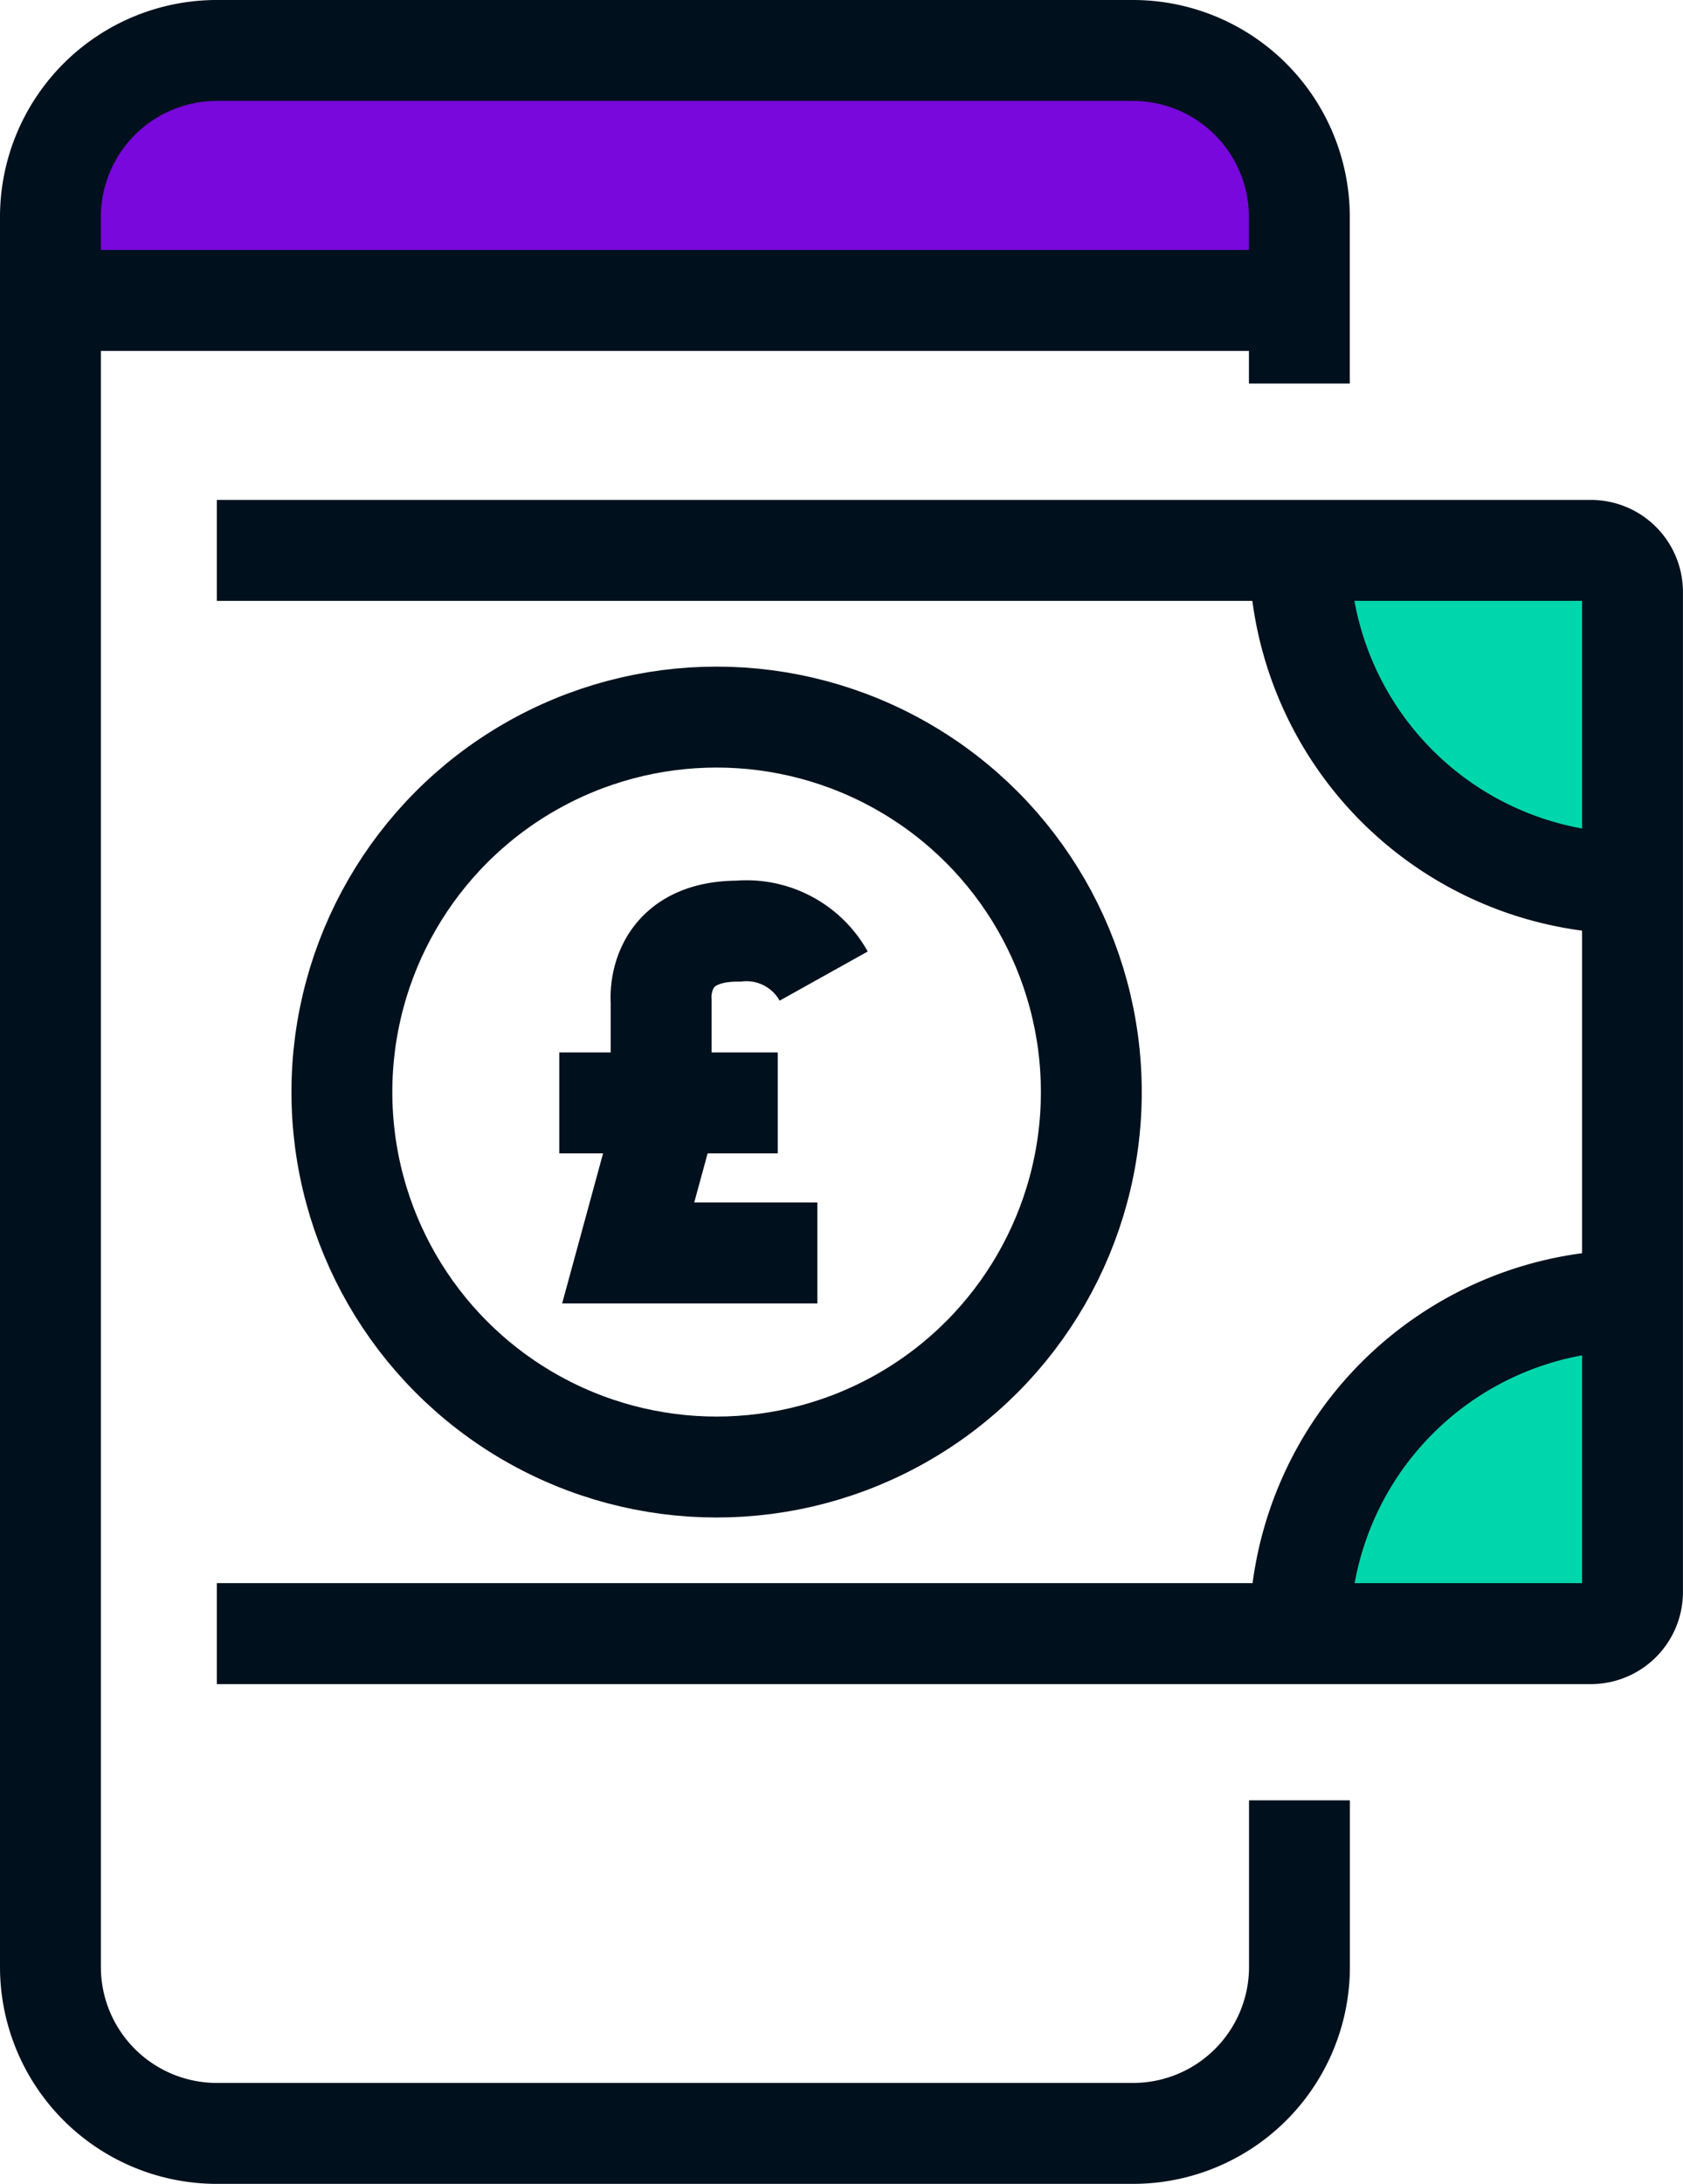
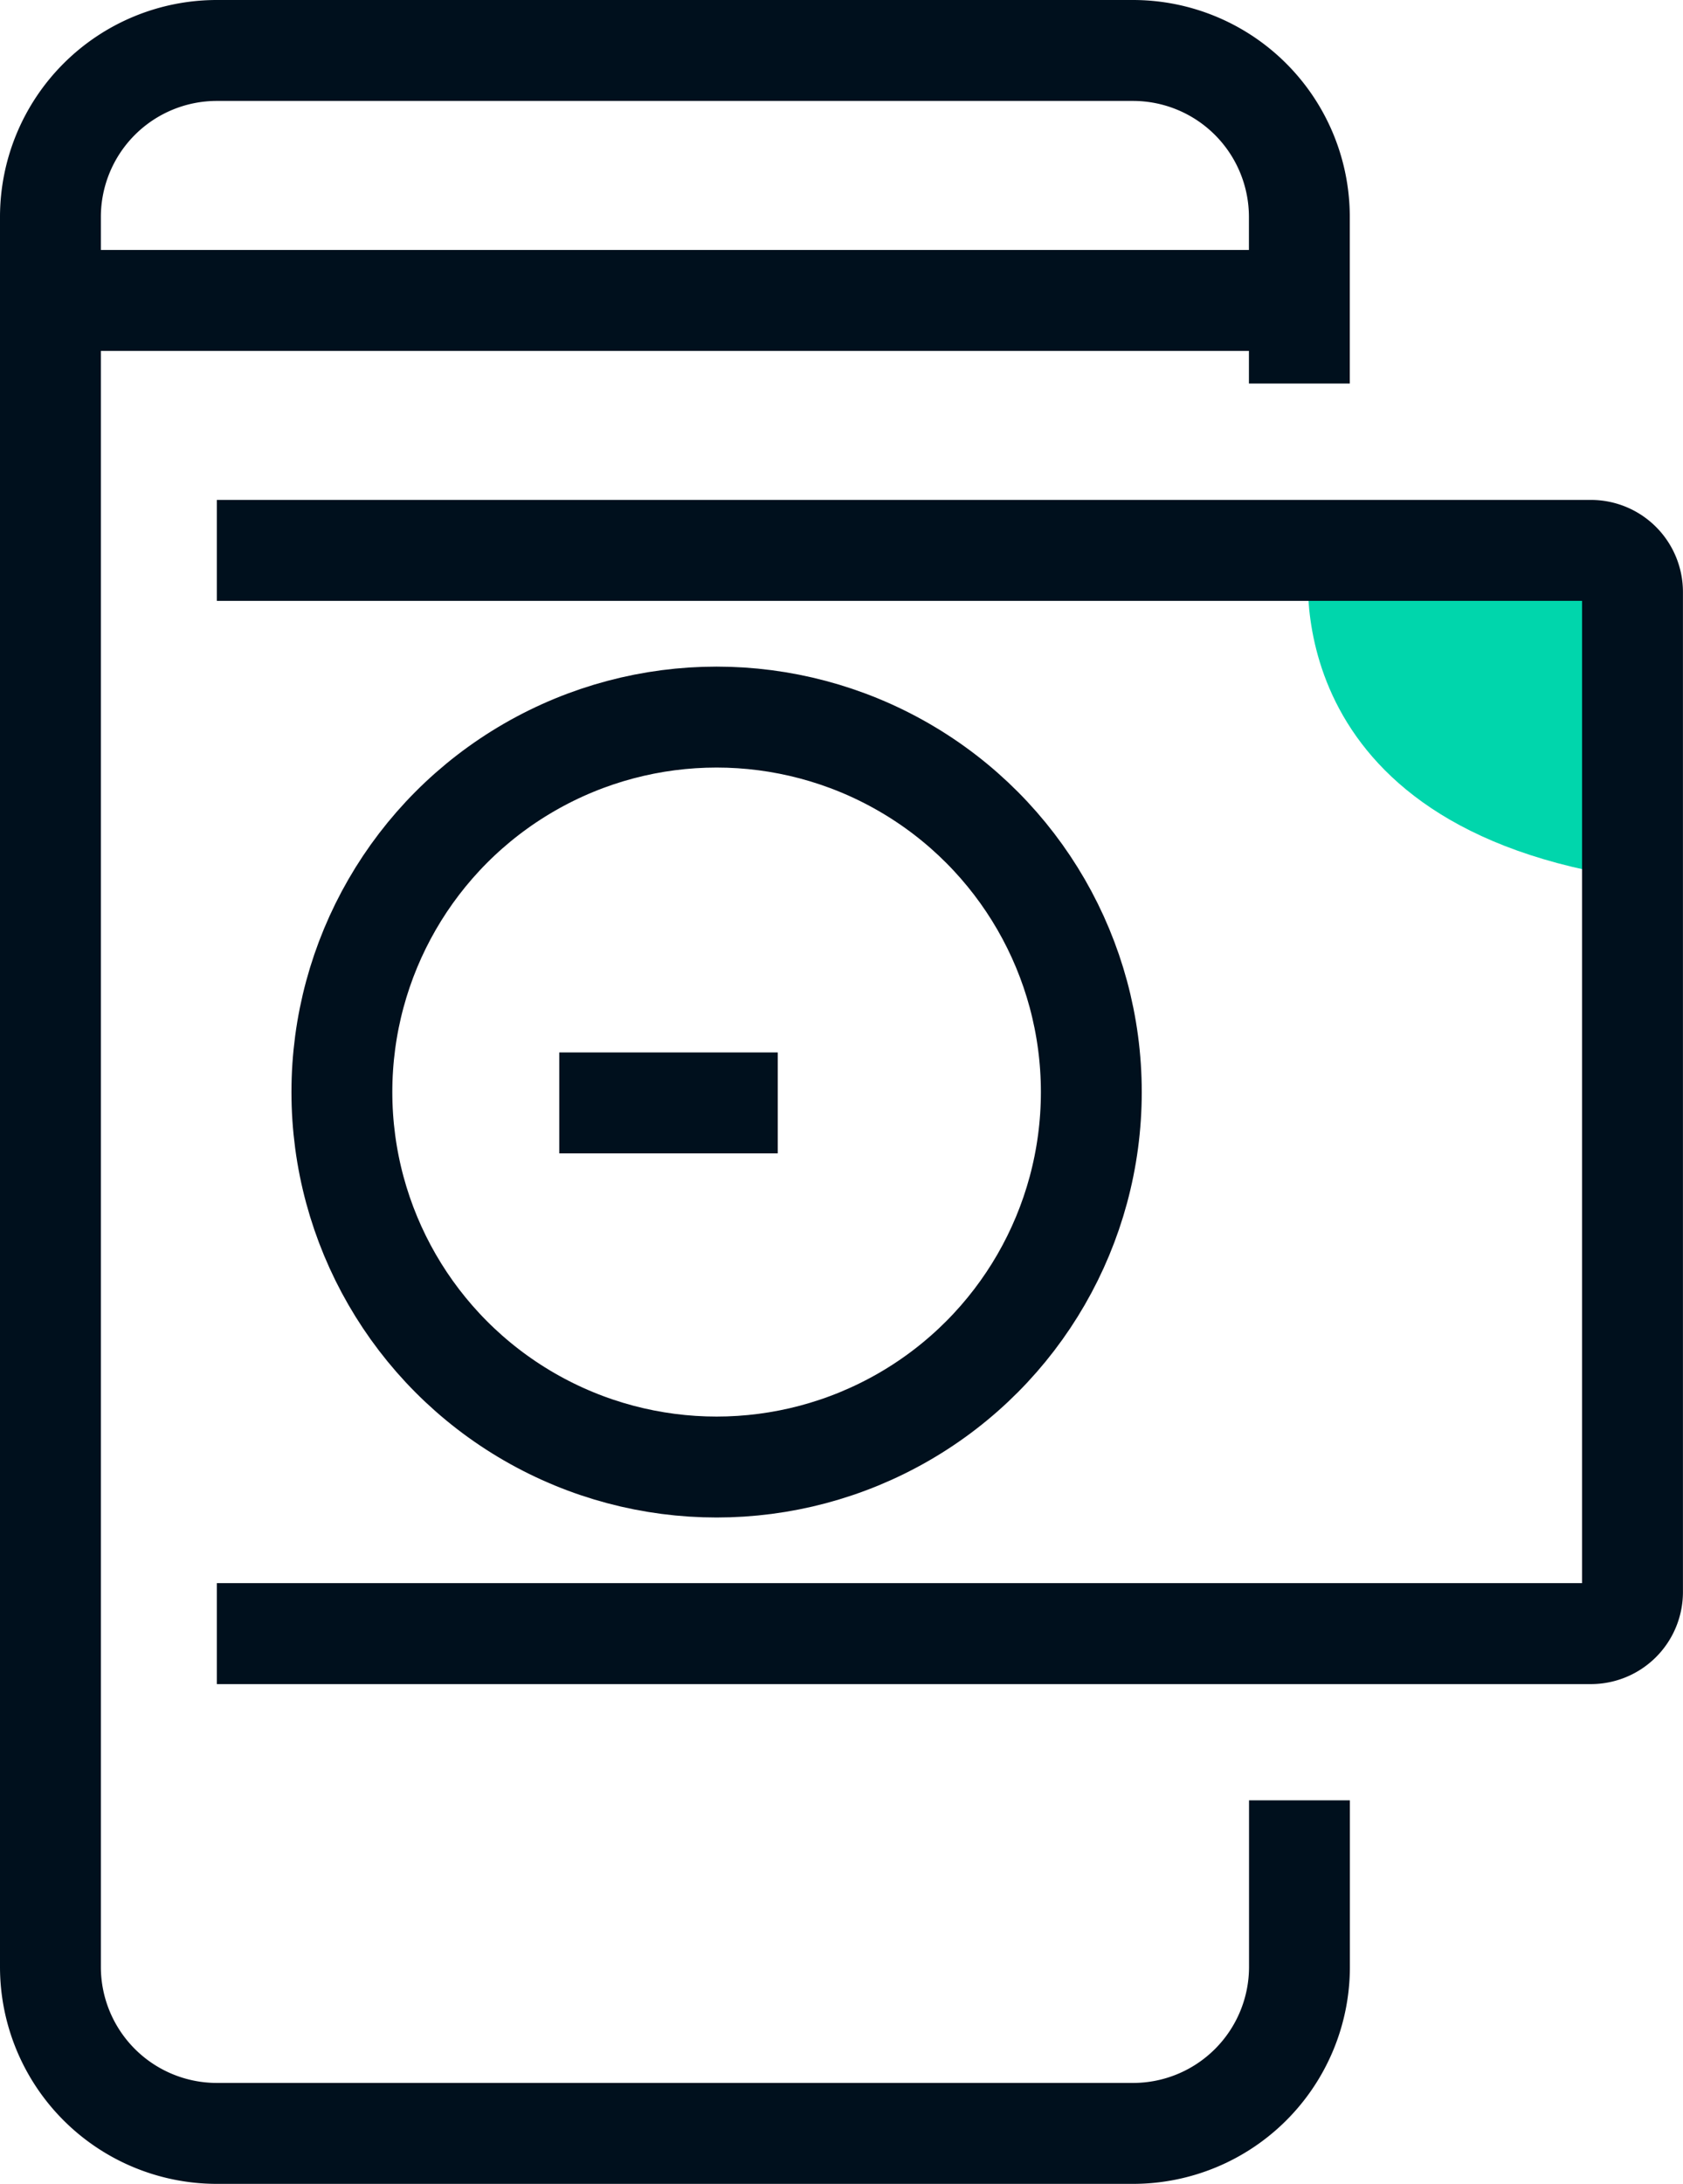
<svg xmlns="http://www.w3.org/2000/svg" width="33.371" height="43.277" viewBox="0 0 33.371 43.277">
  <defs>
    <clipPath id="clip-path">
      <rect id="Rectangle_4149" data-name="Rectangle 4149" width="33.371" height="43.277" transform="translate(0 0)" fill="none" />
    </clipPath>
  </defs>
  <g id="Group_6397" data-name="Group 6397" transform="translate(0 0)">
    <g id="Group_6396" data-name="Group 6396" clip-path="url(#clip-path)">
-       <path id="Path_5603" data-name="Path 5603" d="M16.332,19.341a1.752,1.752,0,0,0-1.692-.891c-1.663,0-1.531,1.384-1.531,1.384v2.6l-.653,2.393h3.751" fill="none" stroke="#00101d" stroke-width="2" />
      <line id="Line_653" data-name="Line 653" x2="4.333" transform="translate(11.089 21.854)" fill="none" stroke="#00101d" stroke-width="2" />
      <path id="Path_5604" data-name="Path 5604" d="M31.463,11.054h-5.5s-.822,5.162,6.137,6.309c0-1.386.1-6.309.1-6.309Z" fill="#00d6ac" />
-       <path id="Path_5605" data-name="Path 5605" d="M31.746,32.181h-5.5s-.822-5.162,6.137-6.309c0,1.386.095,6.309.095,6.309Z" fill="#00d6ac" />
      <path id="Path_5606" data-name="Path 5606" d="M4.3,10.906H31.545a.825.825,0,0,1,.825.826V31.545a.825.825,0,0,1-.825.825H4.3" fill="none" stroke="#00101d" stroke-width="2" />
-       <path id="Path_5607" data-name="Path 5607" d="M25.766,10.906a6.6,6.6,0,0,0,6.6,6.6" fill="none" stroke="#00101d" stroke-width="2" />
-       <path id="Path_5608" data-name="Path 5608" d="M32.371,25.766a6.6,6.6,0,0,0-6.6,6.6" fill="none" stroke="#00101d" stroke-width="2" />
      <circle id="Ellipse_624" data-name="Ellipse 624" cx="7.43" cy="7.43" r="7.43" transform="translate(6.779 14.209)" fill="none" stroke="#00101d" stroke-width="2" />
-       <path id="Path_5609" data-name="Path 5609" d="M25.766,5.953H1V4.938A3.938,3.938,0,0,1,4.938,1h16.89a3.938,3.938,0,0,1,3.938,3.938Z" fill="#7808db" />
      <line id="Line_654" data-name="Line 654" x1="24.766" transform="translate(1 5.953)" fill="none" stroke="#00101d" stroke-width="2" />
      <path id="Path_5610" data-name="Path 5610" d="M25.766,35.673v3.3a3.3,3.3,0,0,1-3.3,3.3H4.3a3.3,3.3,0,0,1-3.3-3.3V4.3A3.3,3.3,0,0,1,4.3,1H22.464a3.3,3.3,0,0,1,3.3,3.3v3.3" fill="none" stroke="#00101d" stroke-width="2" />
    </g>
  </g>
</svg>